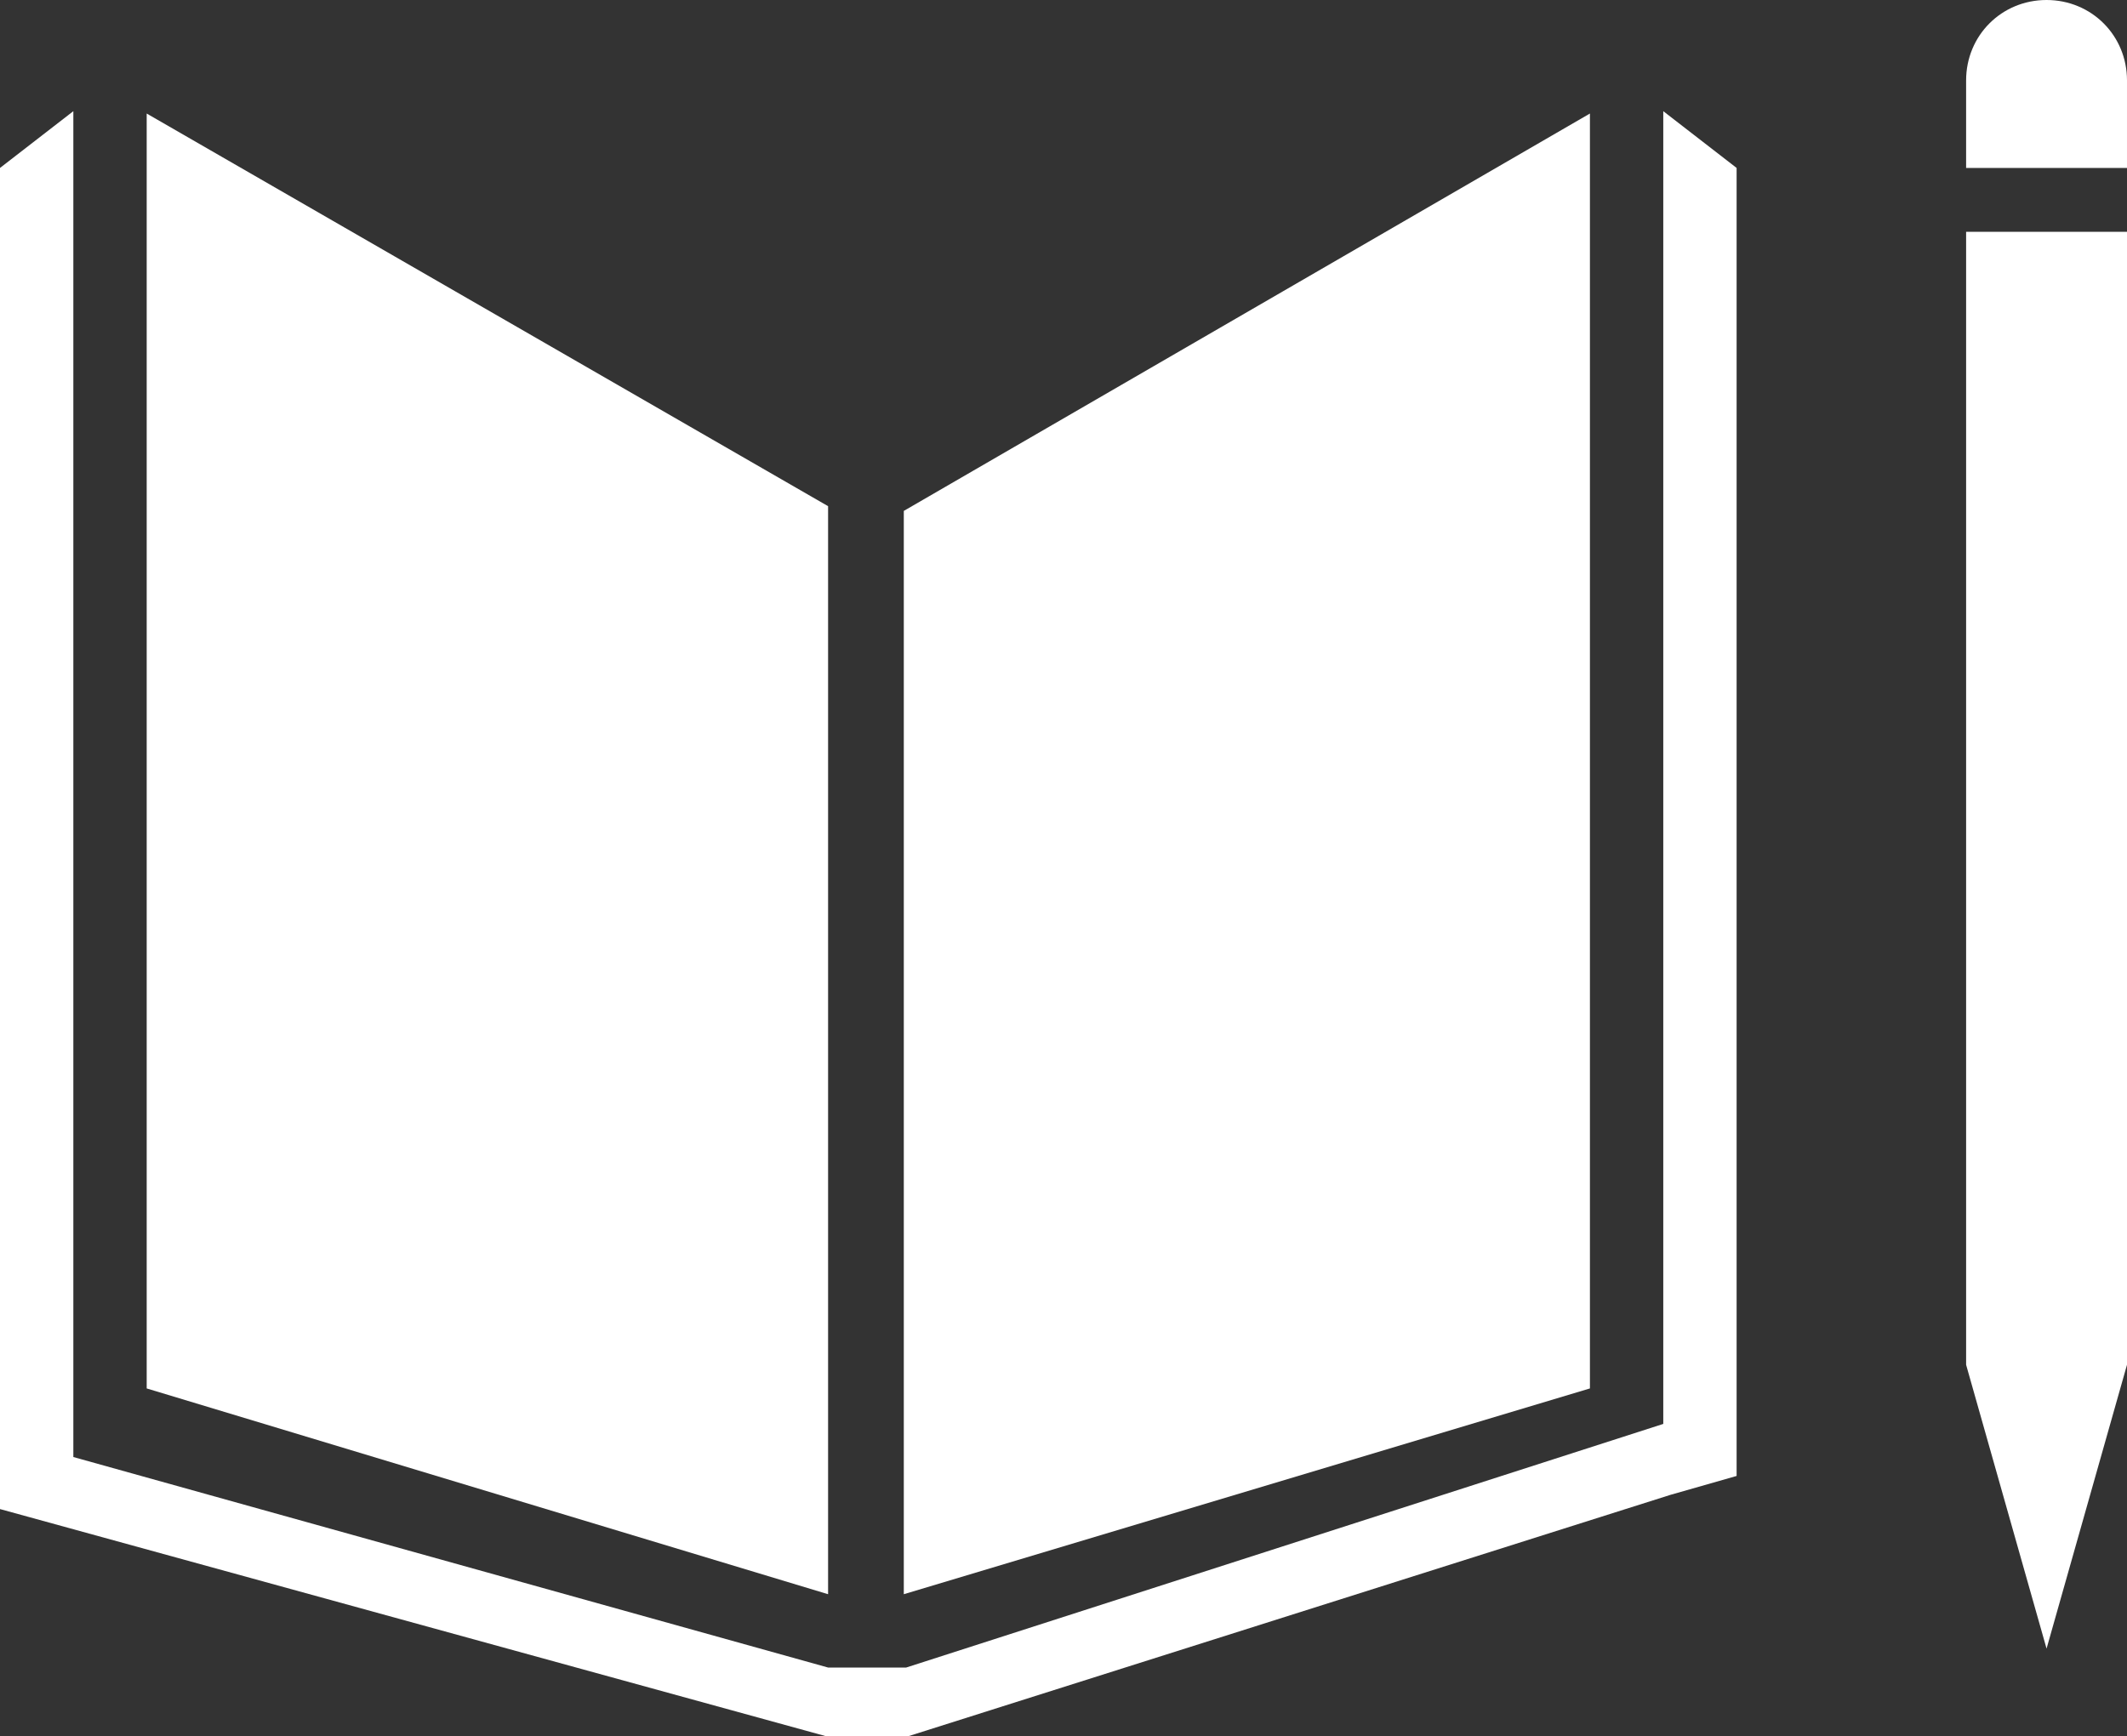
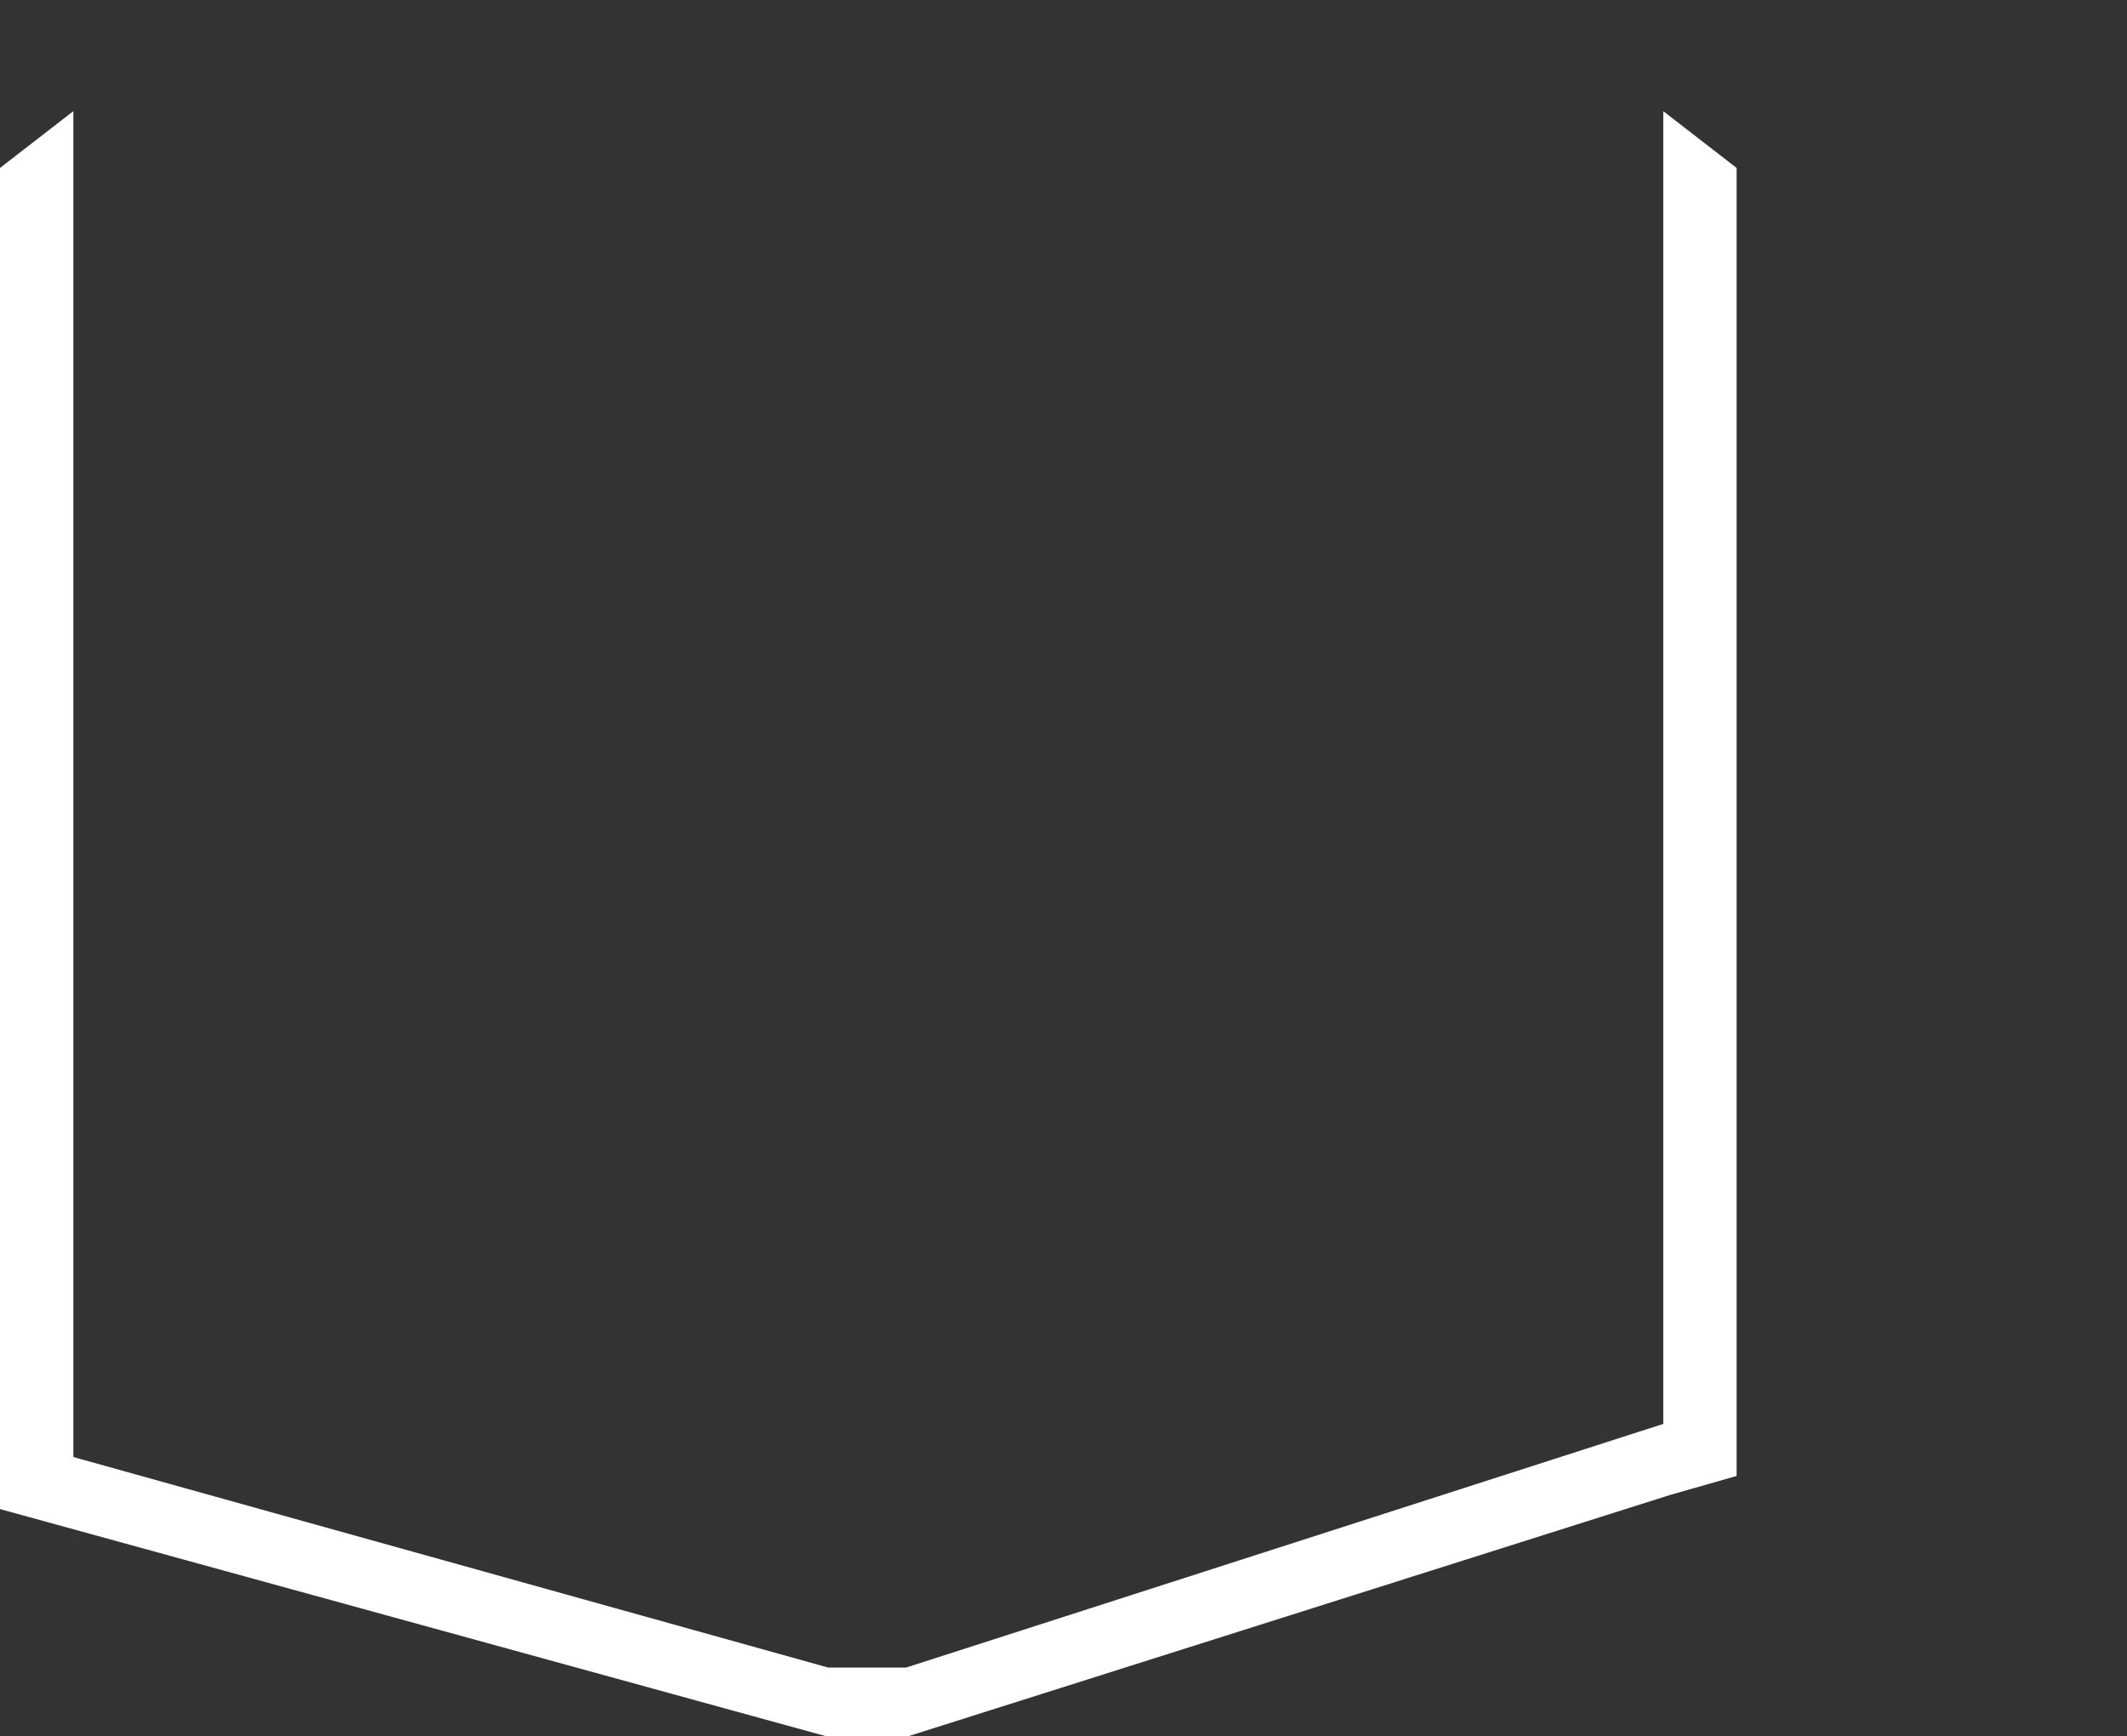
<svg xmlns="http://www.w3.org/2000/svg" version="1.1" id="Layer_1" x="0px" y="0px" viewBox="0 0 89.9 73.4" style="enable-background:new 0 0 89.9 73.4;" xml:space="preserve">
  <rect x="0" y="0" width="89.9" height="73.4" fill="#333333" stroke="none" />
  <style type="text/css">
	.st0{fill:#FFFFFF;}
</style>
  <g>
-     <polygon class="st0" points="35,21.4 6.2,4.8 6.2,58.7 35,67.4  " />
-     <polygon class="st0" points="38.2,21.6 38.2,67.4 67.2,58.7 67.2,4.8  " />
-     <path class="st0" d="M89.9,3.4c0-1.9-1.5-3.4-3.4-3.4c-1.9,0-3.4,1.5-3.4,3.4v3.7h6.8V3.4z" />
-     <polygon class="st0" points="83.9,57.7 83.1,57.7 86.5,69.7 89.9,57.7 89.1,57.7 89.9,57.7 89.9,9.8 89.1,9.8 88.2,9.8 87.3,9.8    85.6,9.8 84.8,9.8 83.9,9.8 83.1,9.8 83.1,57.7  " />
    <polygon class="st0" points="73.4,7.1 70.3,4.7 70.3,60.2 38.3,70.5 36.8,70.5 36.5,70.5 35,70.5 3.1,61.6 3.1,4.7 0,7.1 0,63.8    34.9,73.4 36.5,73.4 36.8,73.4 38.4,73.4 70.6,63.2 73.4,62.4  " />
  </g>
</svg>